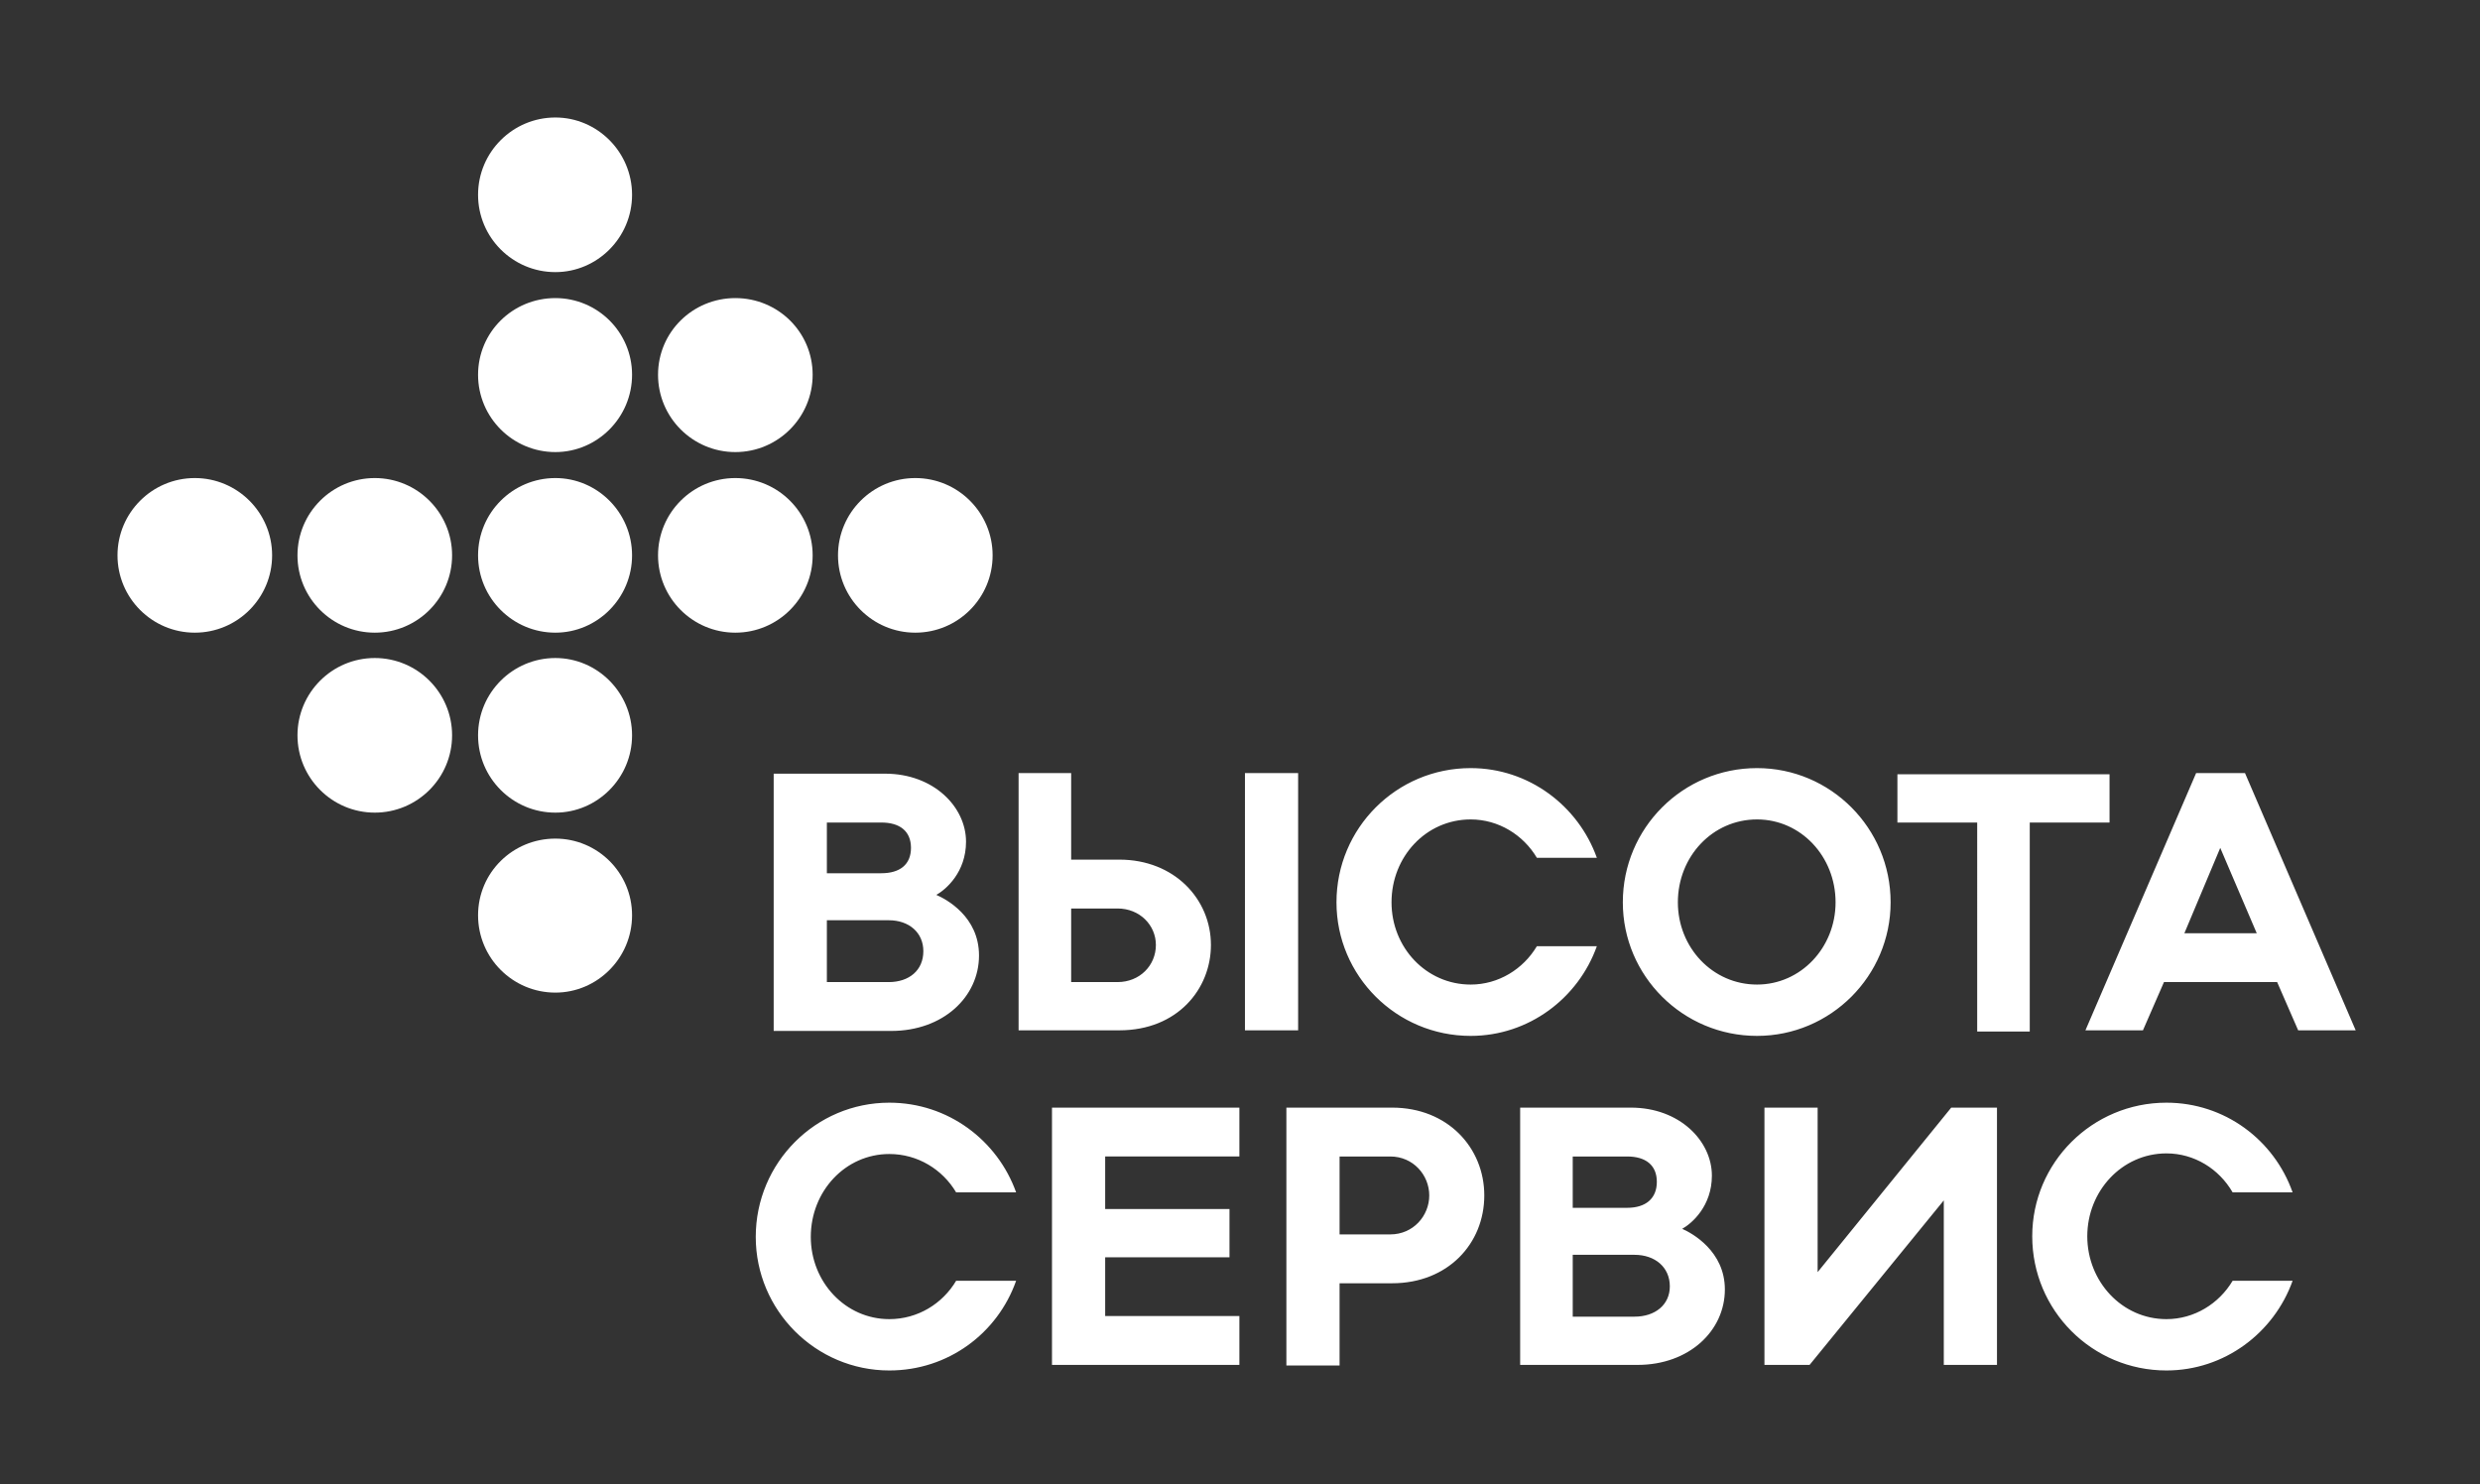
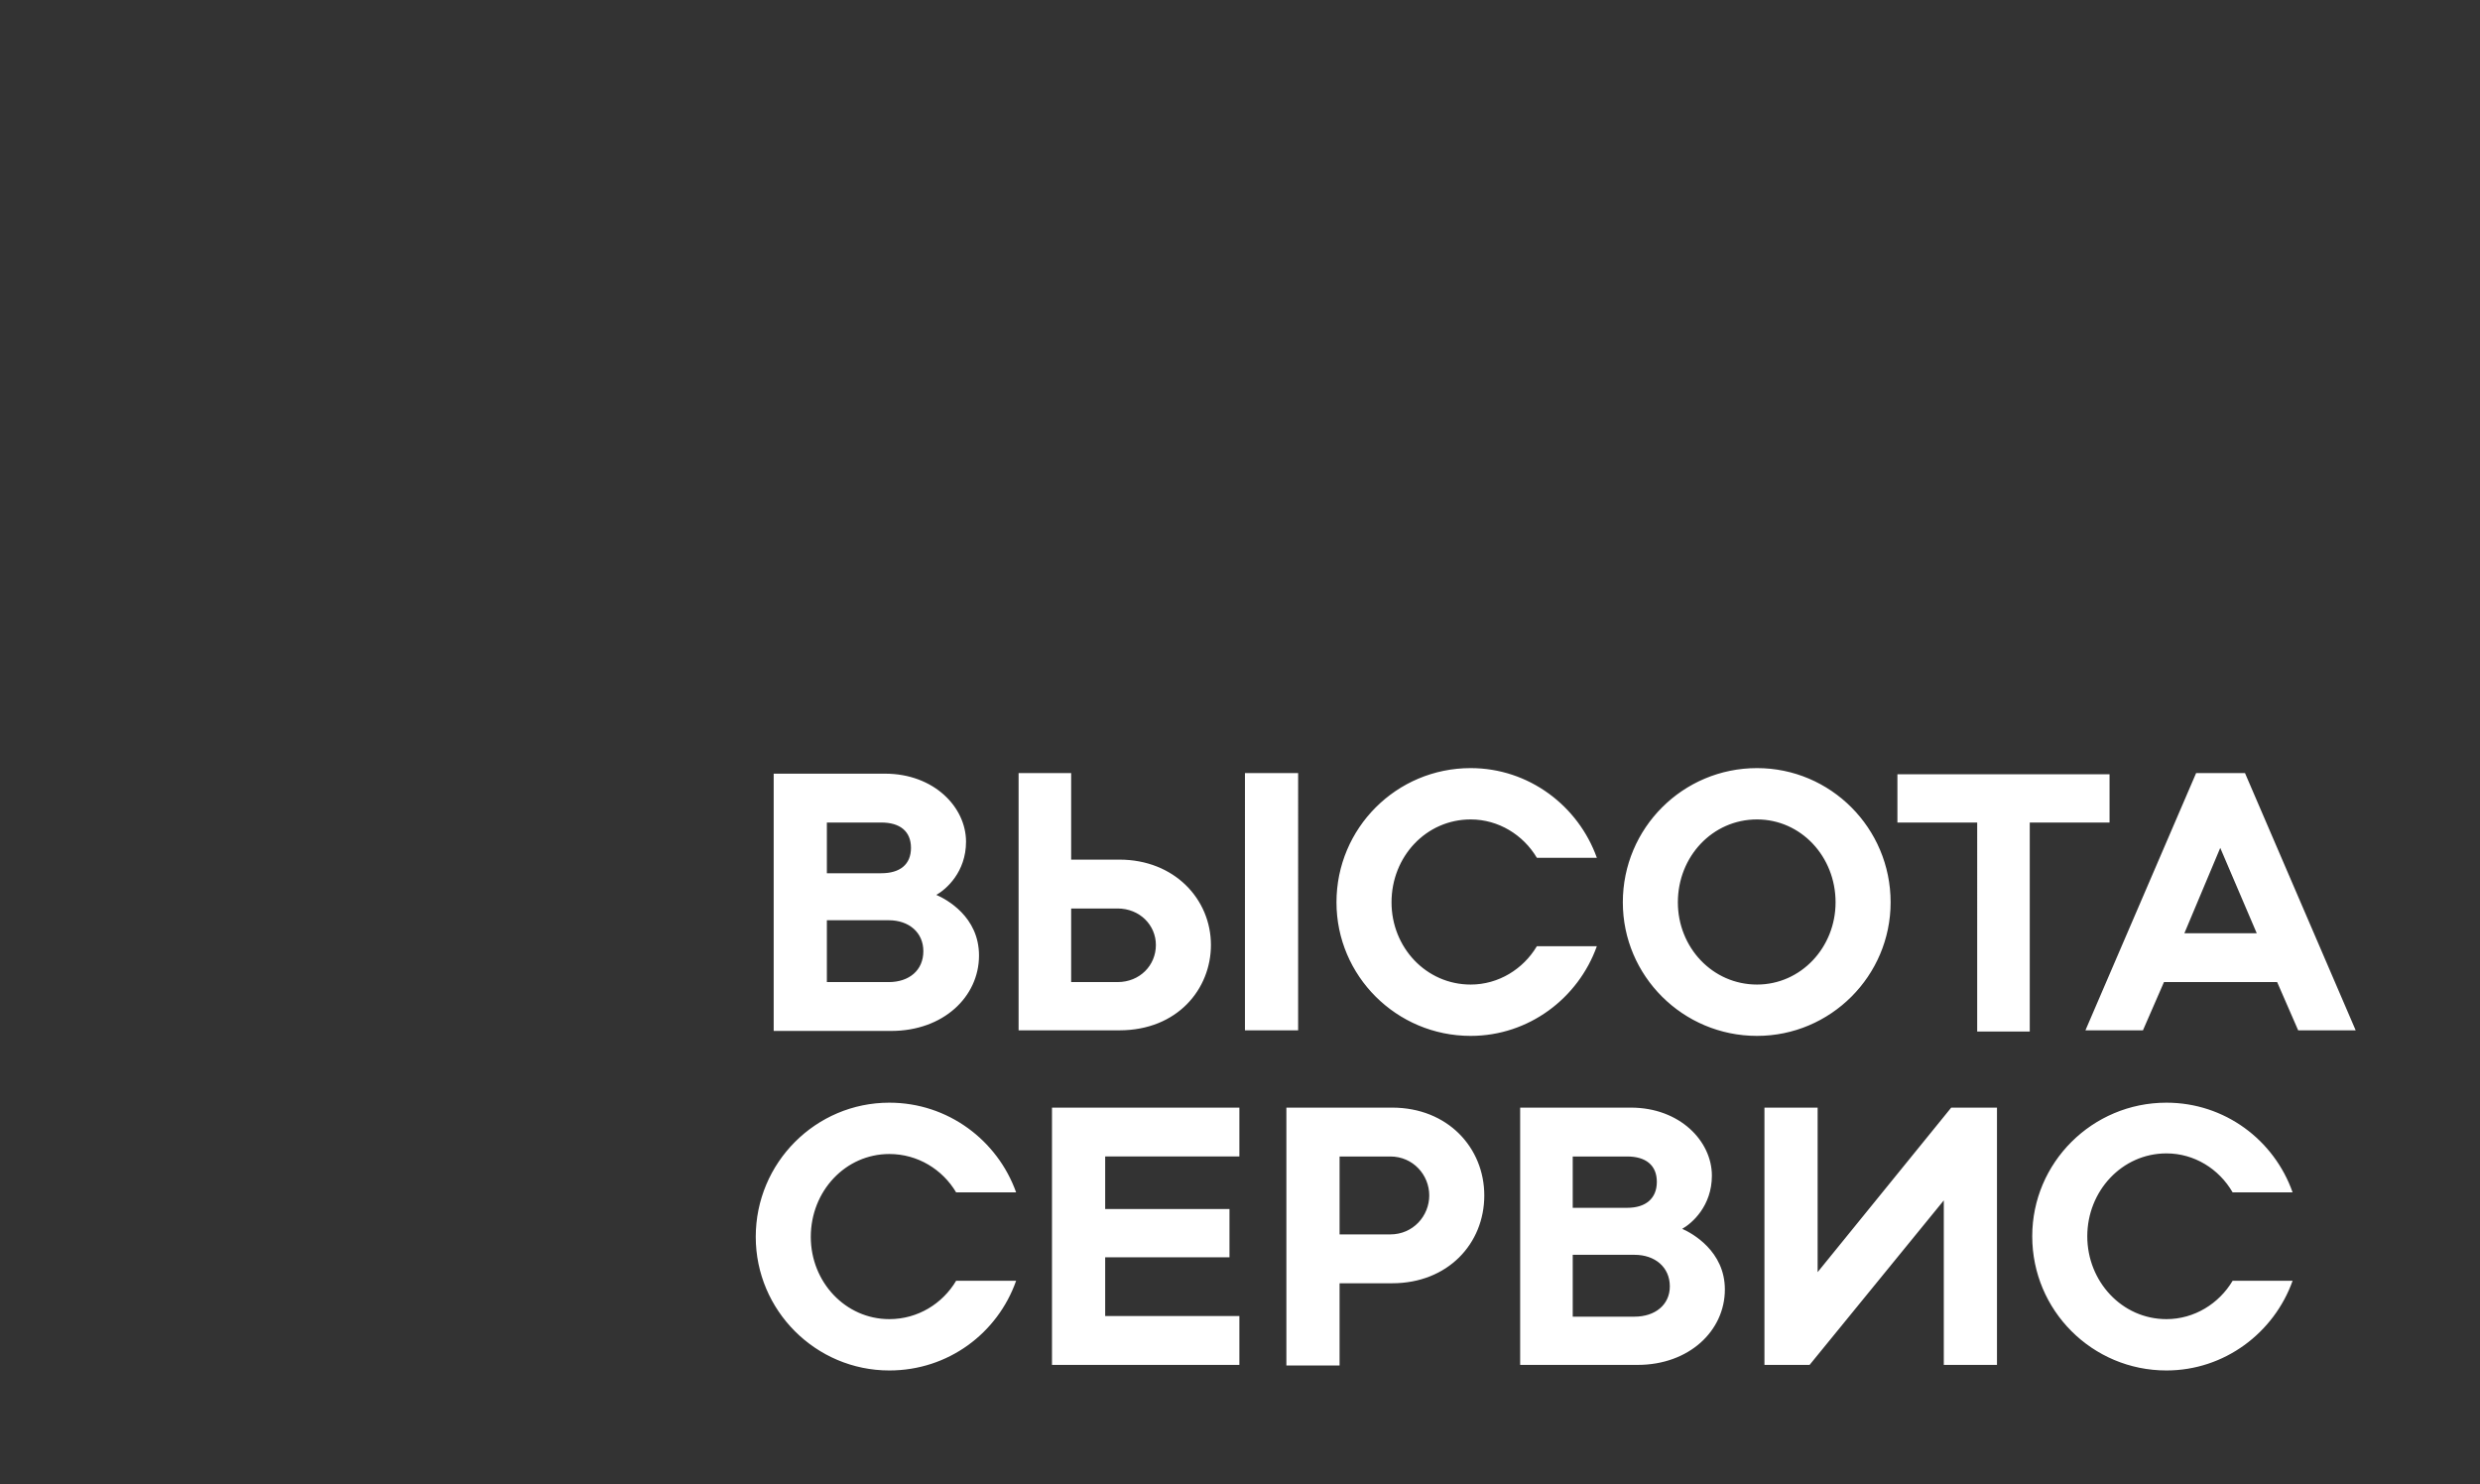
<svg xmlns="http://www.w3.org/2000/svg" version="1.2" viewBox="0 0 401 240" width="401" height="240">
  <rect x="0" y="0" width="401" height="240" fill="#333333" stroke="none" />
  <style>
        .s0{fill:#fff}
    </style>
  <g id="Layer 1">
    <g id="&lt;Group&gt;">
-       <path id="&lt;Compound Path&gt;" class="s0" d="M118.9 77.3c-6.9 0-12.5 5.6-12.5 12.5s5.6 12.5 12.5 12.5 12.5-5.6 12.5-12.5-5.6-12.5-12.5-12.5zm29.1 0c-6.9 0-12.5 5.6-12.5 12.5s5.6 12.5 12.5 12.5 12.5-5.6 12.5-12.5-5.6-12.5-12.5-12.5zm-116.5 0c-6.9 0-12.5 5.6-12.5 12.5s5.6 12.5 12.5 12.5S44 96.7 44 89.8s-5.6-12.5-12.5-12.5zm29.1 0c-6.9 0-12.5 5.6-12.5 12.5s5.6 12.5 12.5 12.5 12.5-5.6 12.5-12.5-5.6-12.5-12.5-12.5zm29.2 0c-6.9 0-12.5 5.6-12.5 12.5s5.6 12.5 12.5 12.5c6.8 0 12.4-5.6 12.4-12.5s-5.6-12.5-12.4-12.5zm0 29.1c-6.9 0-12.5 5.6-12.5 12.5s5.6 12.5 12.5 12.5c6.8 0 12.4-5.6 12.4-12.5s-5.6-12.5-12.4-12.5zm0 29.2c-6.9 0-12.5 5.5-12.5 12.4s5.6 12.5 12.5 12.5c6.8 0 12.4-5.6 12.4-12.5s-5.6-12.4-12.4-12.4zm0-116.6c-6.9 0-12.5 5.6-12.5 12.5S82.9 44 89.8 44c6.8 0 12.4-5.6 12.4-12.5S96.6 19 89.8 19zm0 29.2c-6.9 0-12.5 5.5-12.5 12.4s5.6 12.5 12.5 12.5c6.8 0 12.4-5.6 12.4-12.5s-5.6-12.4-12.4-12.4zm-29.2 58.2c-6.9 0-12.5 5.6-12.5 12.5s5.6 12.5 12.5 12.5 12.5-5.6 12.5-12.5-5.6-12.5-12.5-12.5zm58.3-58.2c-6.9 0-12.5 5.5-12.5 12.4s5.6 12.5 12.5 12.5 12.5-5.6 12.5-12.5-5.6-12.4-12.5-12.4z" />
      <path fill-rule="evenodd" class="s0" d="M319.7 133h-12.9v-7.8h34.3v7.8h-12.9v33.8h-8.5zm-175.6 33.7h-19v-41.6h18c7.9 0 13.1 5.4 13.1 11 0 4.9-3.2 7.7-4.8 8.6 1.6.7 6.9 3.5 6.9 9.8 0 6.7-5.8 12.2-14.2 12.2zm-10.4-25.5h8.8c3 0 4.8-1.4 4.8-4.1 0-2.7-1.8-4.1-4.8-4.1h-8.8zm10 17.6c3.3 0 5.6-1.9 5.6-5 0-3-2.3-5-5.6-5h-10v10zm237.2 7.8h-9.3l-3.4-7.8h-18.3l-3.4 7.8h-9.3l17.9-41.6h7.9zm-16-15.7-5.9-13.8-5.8 13.8zM181 166.6h-16.3V125h8.5v14h7.8c8.9 0 14.8 6.4 14.8 13.8 0 7.1-5.4 13.8-14.8 13.8zm-.3-7.8c3.6 0 6.2-2.7 6.2-6 0-3.2-2.6-5.9-6.2-5.9h-7.5v11.9zm29.2 7.8h-8.6V125h8.6zm-39.8 12.5h30.3v7.9h-21.7v8.5h20.1v7.8h-20.1v9.5h21.7v7.9h-30.3zm145.4 0h7.4v41.6h-8.6v-26.6l-21.7 26.6h-7.3v-41.6h8.6v26.6zm-36.6 29.4c0 6.7-5.8 12.2-14.1 12.2h-19v-41.6h17.9c7.9 0 13.1 5.4 13.1 11 0 4.9-3.2 7.7-4.8 8.6 1.6.7 6.9 3.6 6.9 9.8zm-24.6-13.2h8.8c3 0 4.8-1.5 4.8-4.2s-1.8-4.1-4.8-4.1h-8.8zM270 208c0-3.1-2.4-5.1-5.7-5.1h-10v10h10c3.3 0 5.7-1.9 5.7-4.9zm-30-14.7c0 7.8-5.9 14.2-14.9 14.2h-8.5v13.3H208v-41.7h17.1c9 0 14.9 6.5 14.9 14.2zm-8.9 0c0-3.3-2.6-6.3-6.3-6.3h-8.2v12.6h8.2c3.7 0 6.3-3 6.3-6.3zm31.3-47.4c0-12 9.7-21.7 21.7-21.7 11.9 0 21.6 9.7 21.6 21.7 0 11.9-9.7 21.6-21.6 21.6-12 0-21.7-9.7-21.7-21.6zm8.9 0c0 7.3 5.6 13.3 12.8 13.3 7.1 0 12.7-6 12.7-13.3 0-7.4-5.6-13.4-12.7-13.4-7.2 0-12.8 6-12.8 13.4zm-55.2 0c0-12 9.7-21.7 21.7-21.7 9.4 0 17.4 6.1 20.4 14.5h-9.7c-2.2-3.7-6.2-6.2-10.7-6.2-7.2 0-12.8 6-12.8 13.4 0 7.3 5.6 13.3 12.8 13.3 4.5 0 8.5-2.5 10.7-6.2h9.7c-3 8.4-11 14.5-20.4 14.5-12 0-21.7-9.7-21.7-21.6zm-85 54.1c0 7.3 5.6 13.3 12.7 13.3 4.6 0 8.6-2.5 10.8-6.2h9.7c-3 8.5-11 14.5-20.5 14.5-11.9 0-21.6-9.7-21.6-21.6 0-12 9.7-21.7 21.6-21.7 9.5 0 17.5 6.1 20.5 14.5h-9.7c-2.2-3.7-6.2-6.2-10.8-6.2-7.1 0-12.7 6-12.7 13.4zm206.4-.1c0 7.3 5.6 13.4 12.8 13.4 4.5 0 8.5-2.5 10.7-6.2h9.7c-3 8.4-11 14.5-20.4 14.5-12 0-21.7-9.7-21.7-21.7 0-11.9 9.7-21.6 21.7-21.6 9.4 0 17.4 6 20.4 14.5H361c-2.2-3.8-6.2-6.3-10.7-6.3-7.2 0-12.8 6.1-12.8 13.4z" />
    </g>
  </g>
</svg>